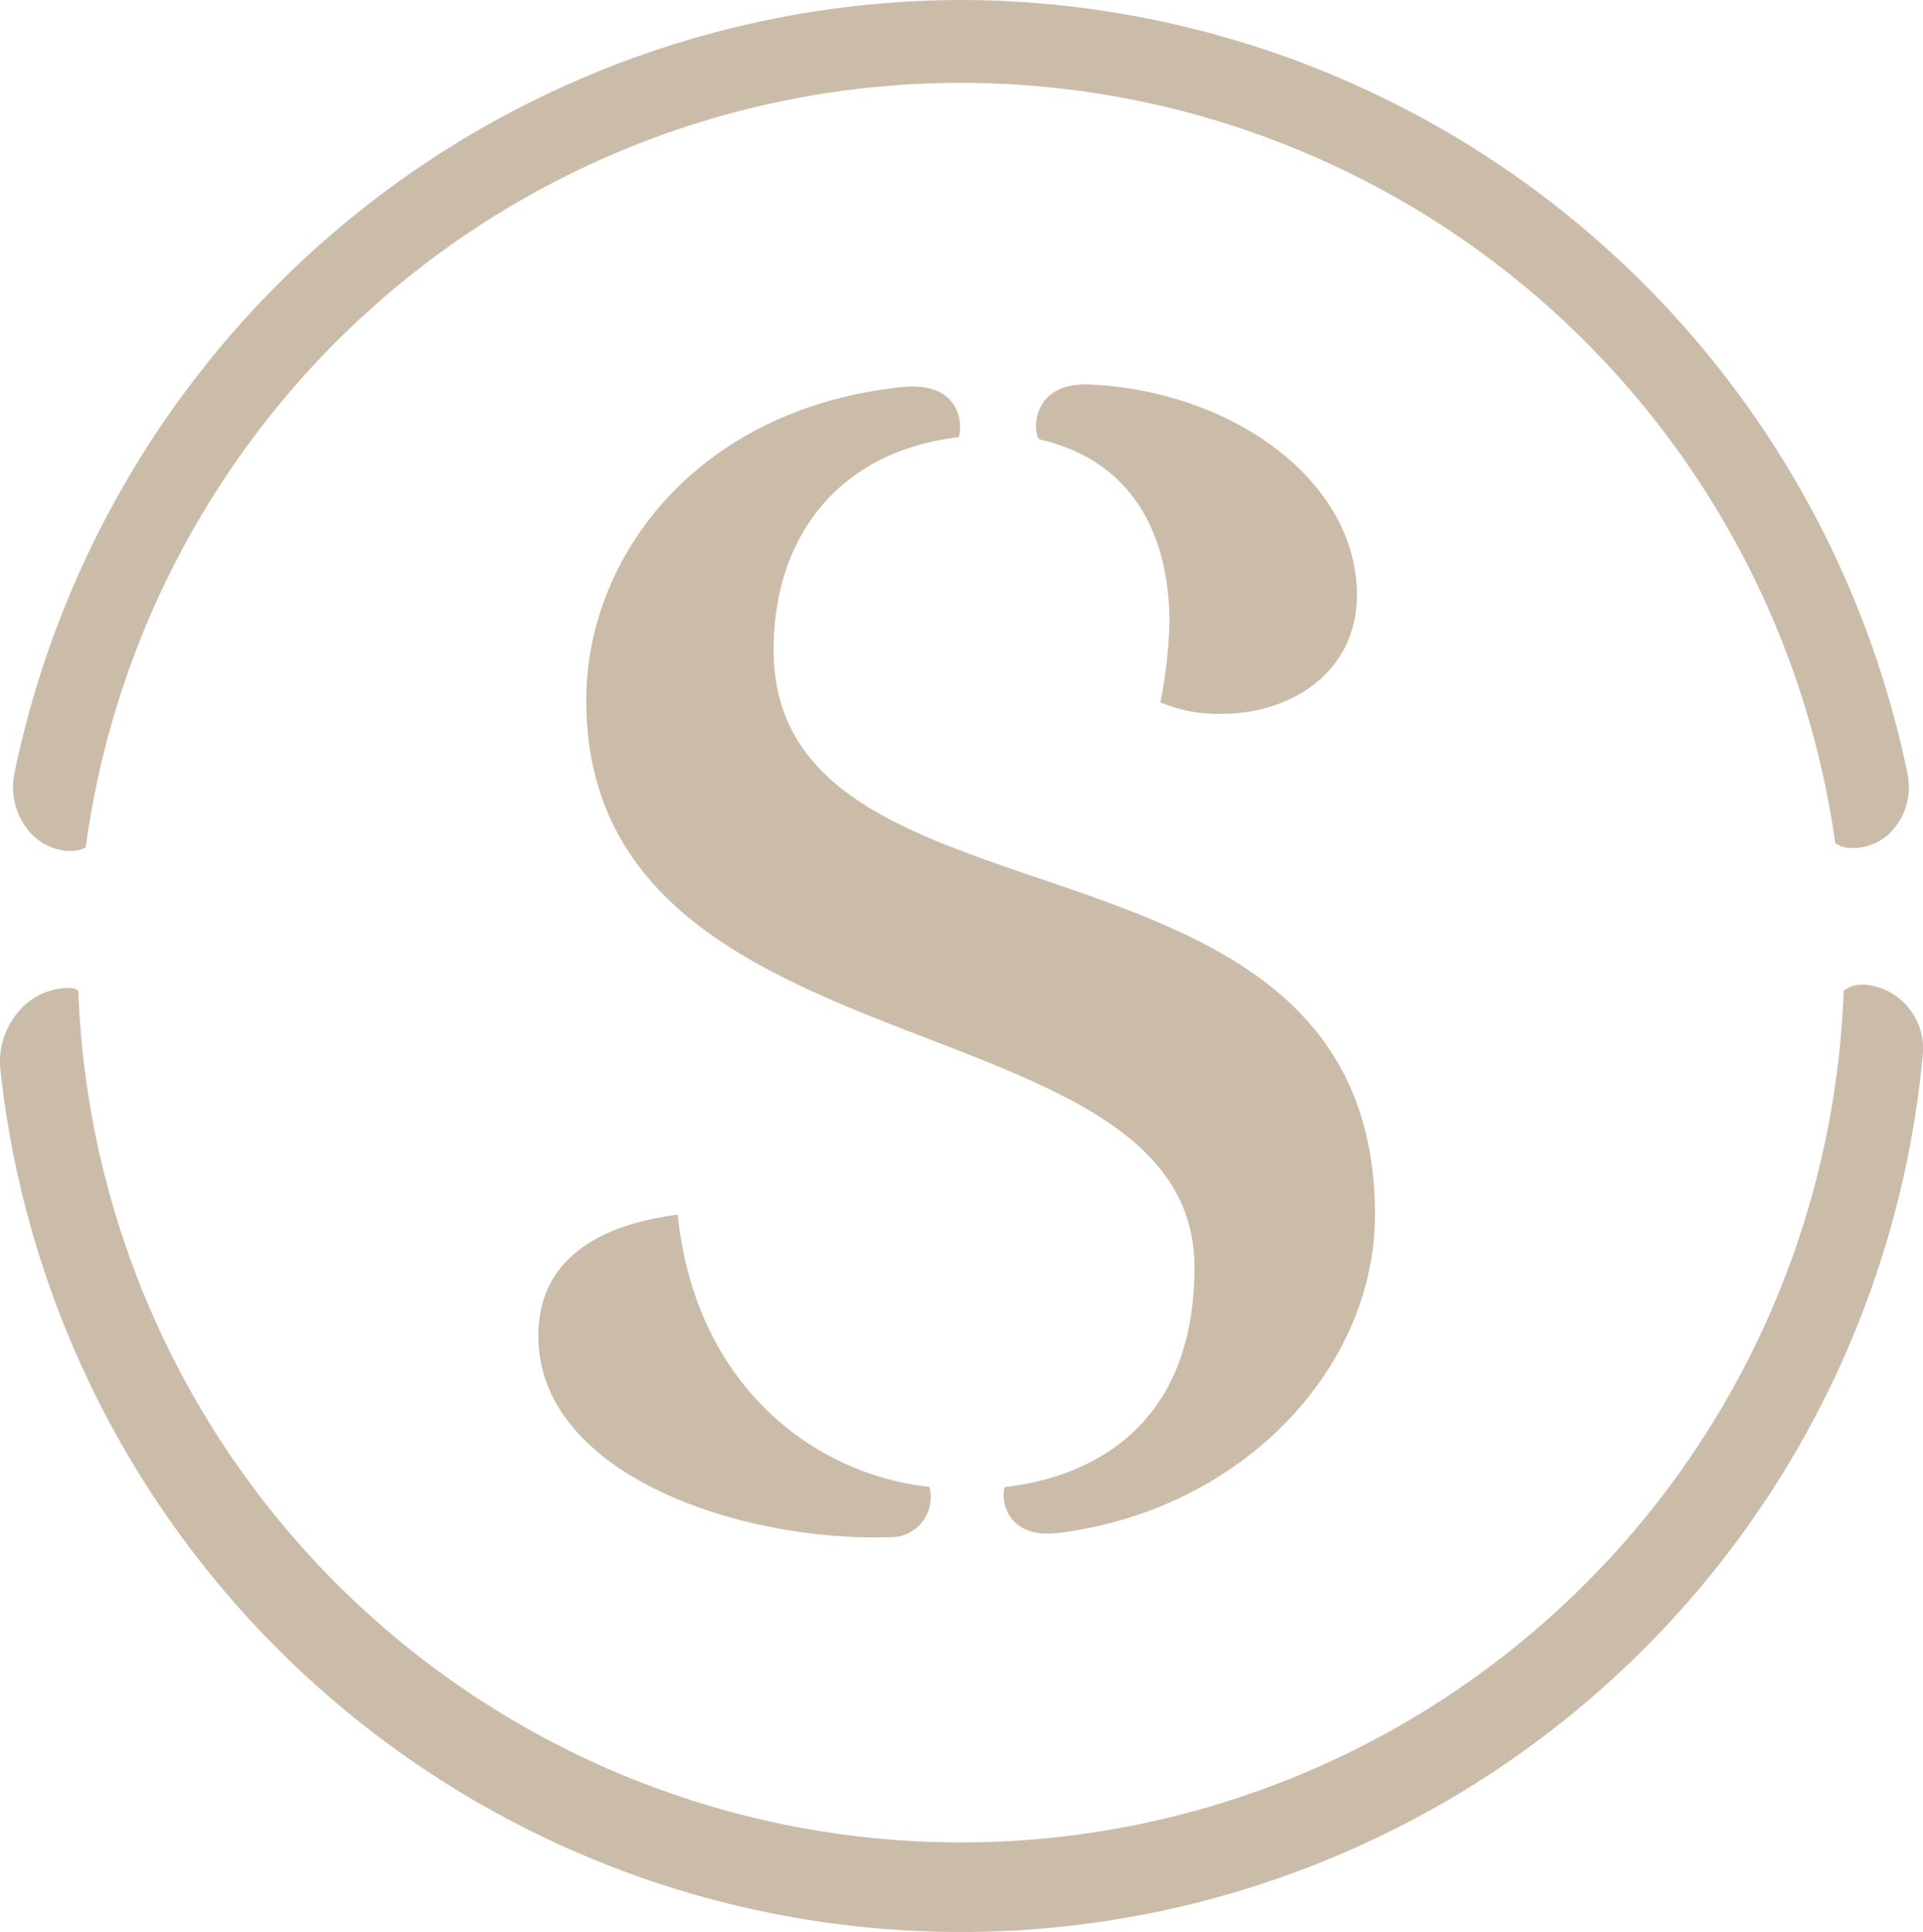
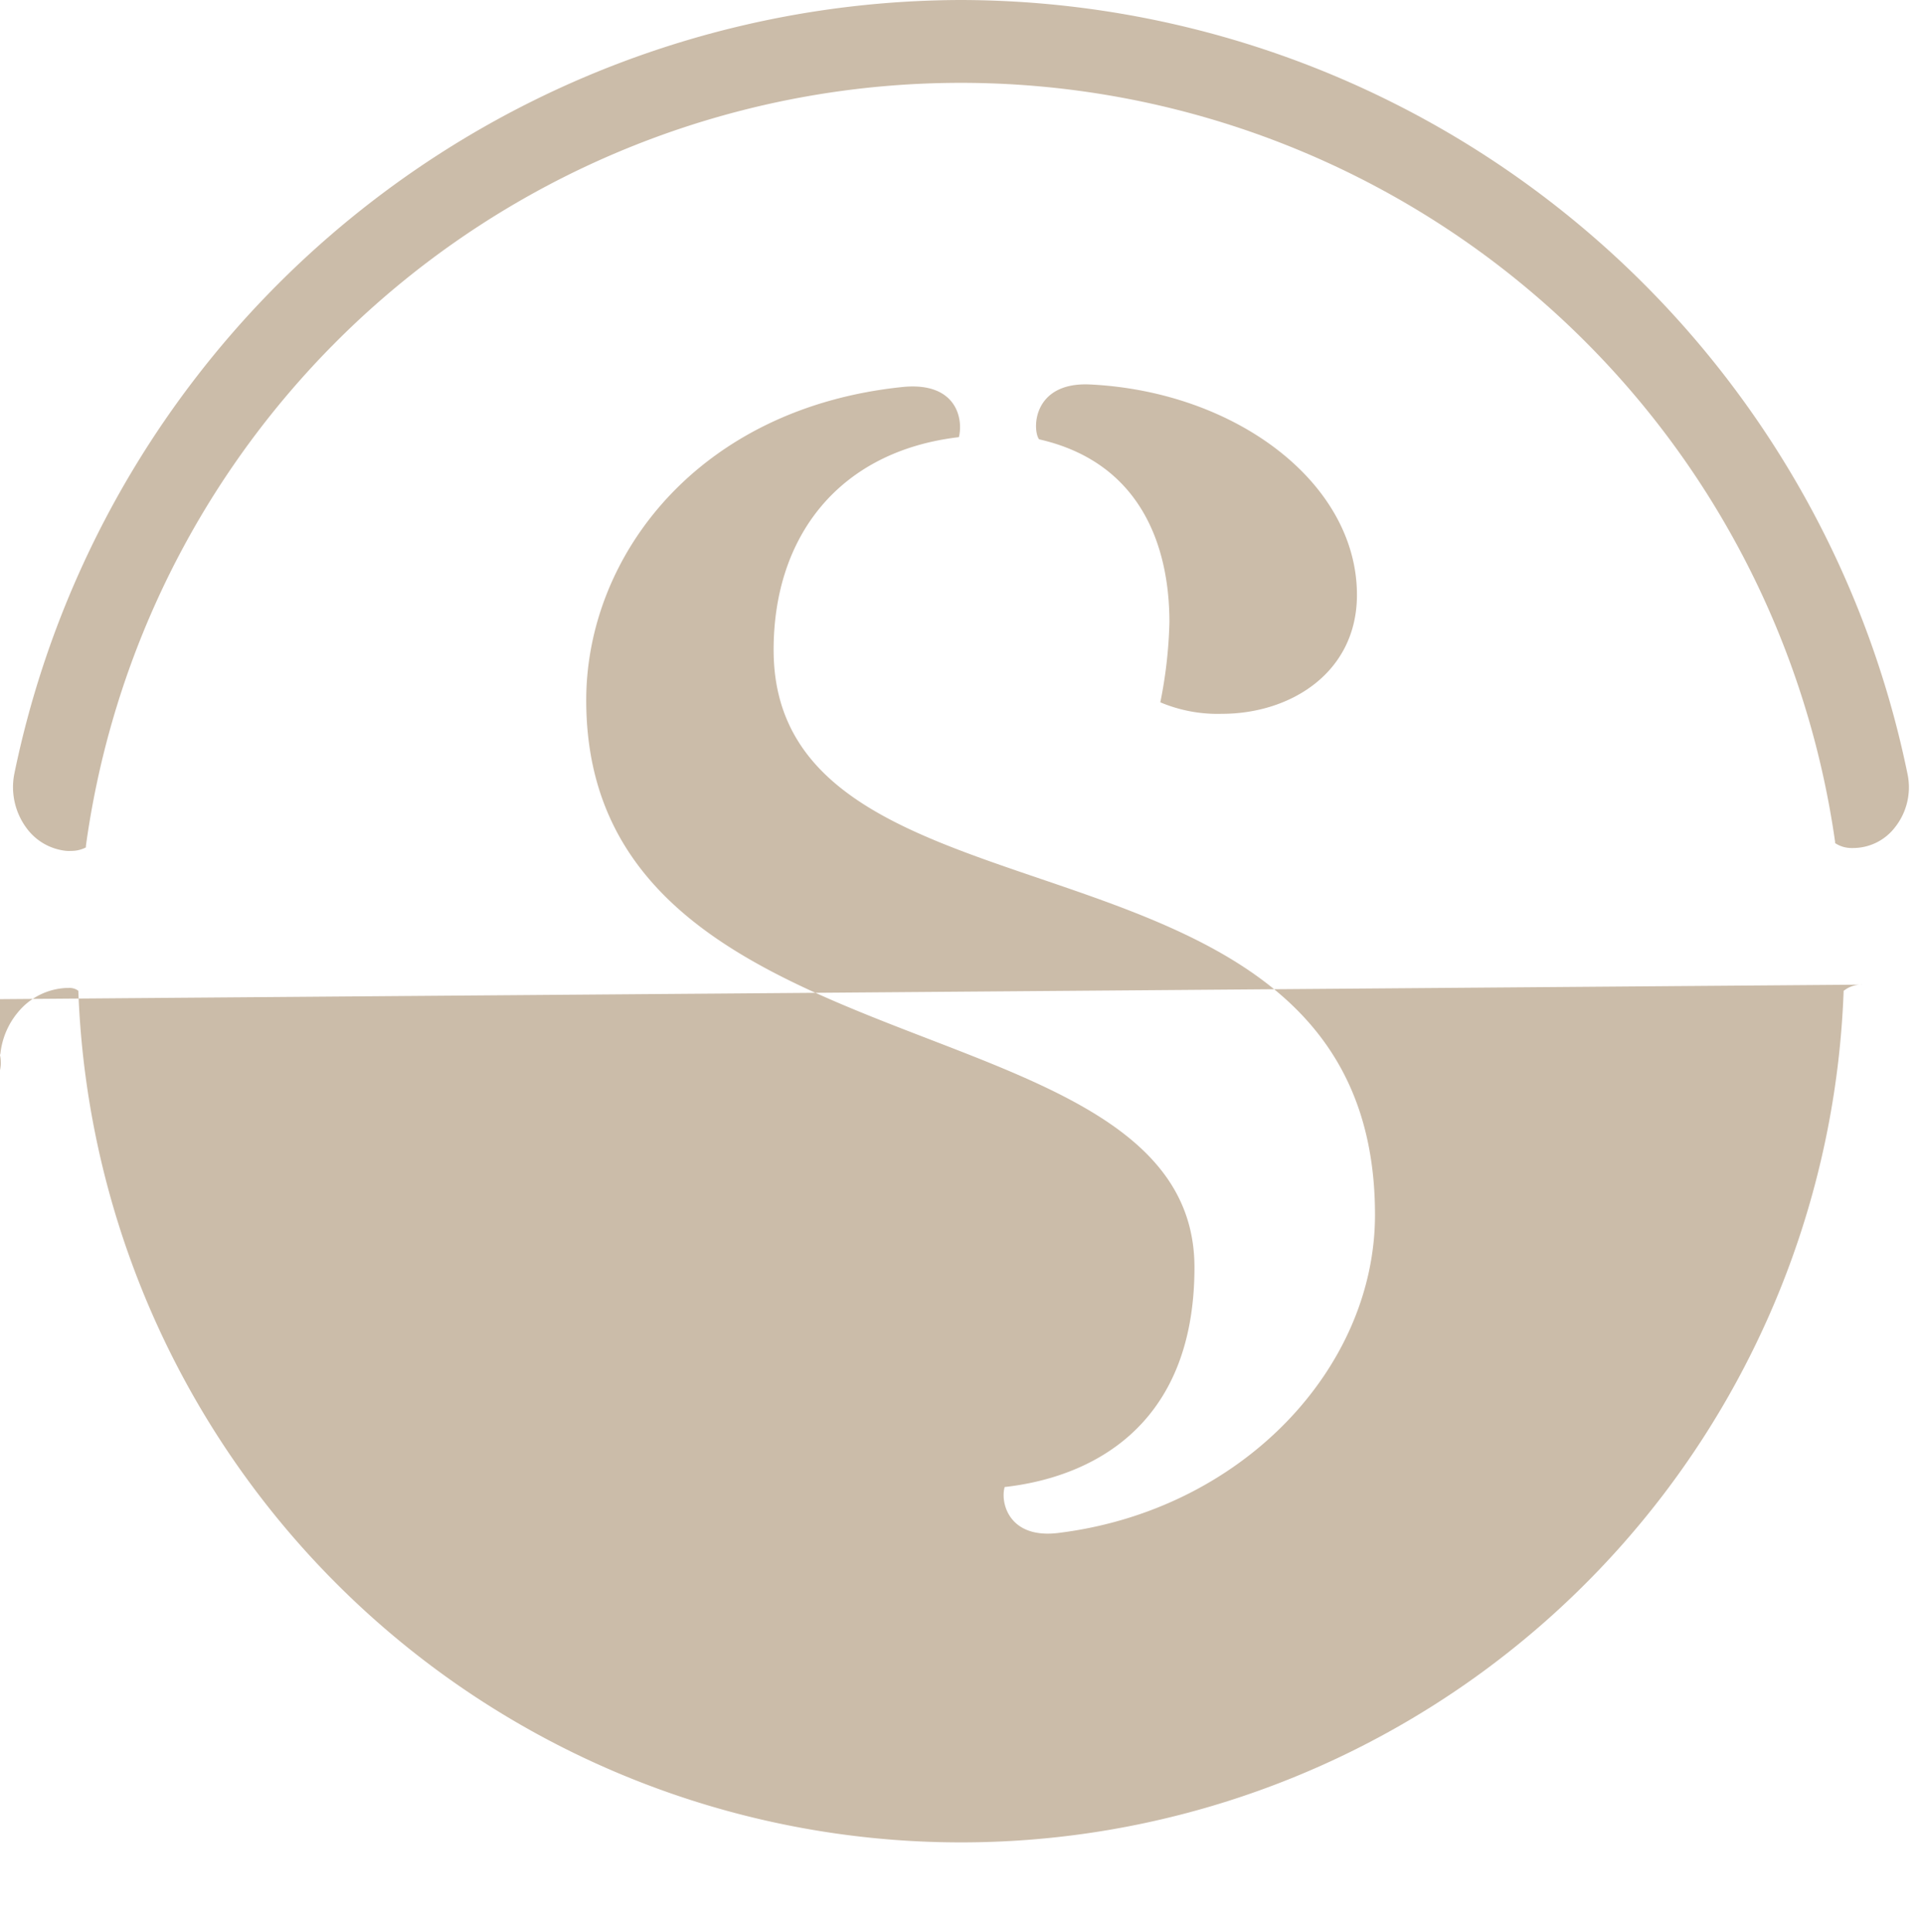
<svg xmlns="http://www.w3.org/2000/svg" width="120" height="120.526" viewBox="0 0 120 120.526">
  <g id="Signet" transform="translate(-75.918 -75)" opacity="0.5">
    <g id="Schmiedgut-Signet" transform="translate(75.918 75)">
-       <path id="Signet-2" data-name="Signet" d="M135.885,75a60.462,60.462,0,0,0-59.071,48.261,4.292,4.292,0,0,0,.748,3.383,3.51,3.51,0,0,0,2.518,1.44,2.162,2.162,0,0,0,.258,0,2,2,0,0,0,.861-.179l.079-.038v-.09a55.108,55.108,0,0,1,109.155-.255v.076l.065.041a1.846,1.846,0,0,0,.944.265h.127a3.3,3.3,0,0,0,2.577-1.261,4.02,4.02,0,0,0,.816-3.307A60.423,60.423,0,0,0,135.885,75Zm56.27,61.427a1.764,1.764,0,0,0-1.13.344l-.062.045v.079a55.116,55.116,0,0,1-110.154,0v-.079l-.062-.048a.94.94,0,0,0-.568-.134h-.1a4.134,4.134,0,0,0-2.994,1.461,4.823,4.823,0,0,0-1.14,3.669A60.284,60.284,0,0,0,195.9,140.83a4,4,0,0,0-3.372-4.378,2.868,2.868,0,0,0-.379-.024Zm-58.244,31.327a2.49,2.49,0,0,1-2.57,3.142c-9.132.286-21.83-3.855-21.83-12.56,0-3.565,2.139-6.7,8.7-7.561C119.35,161.764,127.063,167.041,133.911,167.754Zm27.81-16.969c0-25.681-37.527-16.535-37.527-35.244,0-7.134,4.134-12.4,11.561-13.269.282-1.14-.145-3.424-3.428-3.138C119.488,100.419,112.5,109.7,112.5,118.683c0,23.828,37.955,18.257,37.955,35.385,0,10.131-6.707,13.128-11.843,13.7-.286,1,.286,3.283,3.424,2.856C153.454,169.184,161.721,160.334,161.721,150.785Zm-12.828-36.966a28.409,28.409,0,0,1-.568,4.995,9.191,9.191,0,0,0,3.851.717c4.278,0,8.419-2.57,8.419-7.42,0-6.993-7.579-12.7-16.693-13.128-3.569-.145-3.569,2.852-3.142,3.424C147.039,103.833,148.893,108.969,148.893,113.819Z" transform="translate(-75.918 -75)" fill="#987954" />
+       <path id="Signet-2" data-name="Signet" d="M135.885,75a60.462,60.462,0,0,0-59.071,48.261,4.292,4.292,0,0,0,.748,3.383,3.51,3.51,0,0,0,2.518,1.44,2.162,2.162,0,0,0,.258,0,2,2,0,0,0,.861-.179l.079-.038v-.09a55.108,55.108,0,0,1,109.155-.255v.076l.065.041a1.846,1.846,0,0,0,.944.265h.127a3.3,3.3,0,0,0,2.577-1.261,4.02,4.02,0,0,0,.816-3.307A60.423,60.423,0,0,0,135.885,75Zm56.27,61.427a1.764,1.764,0,0,0-1.13.344l-.062.045v.079a55.116,55.116,0,0,1-110.154,0v-.079l-.062-.048a.94.94,0,0,0-.568-.134h-.1a4.134,4.134,0,0,0-2.994,1.461,4.823,4.823,0,0,0-1.14,3.669a4,4,0,0,0-3.372-4.378,2.868,2.868,0,0,0-.379-.024Zm-58.244,31.327a2.49,2.49,0,0,1-2.57,3.142c-9.132.286-21.83-3.855-21.83-12.56,0-3.565,2.139-6.7,8.7-7.561C119.35,161.764,127.063,167.041,133.911,167.754Zm27.81-16.969c0-25.681-37.527-16.535-37.527-35.244,0-7.134,4.134-12.4,11.561-13.269.282-1.14-.145-3.424-3.428-3.138C119.488,100.419,112.5,109.7,112.5,118.683c0,23.828,37.955,18.257,37.955,35.385,0,10.131-6.707,13.128-11.843,13.7-.286,1,.286,3.283,3.424,2.856C153.454,169.184,161.721,160.334,161.721,150.785Zm-12.828-36.966a28.409,28.409,0,0,1-.568,4.995,9.191,9.191,0,0,0,3.851.717c4.278,0,8.419-2.57,8.419-7.42,0-6.993-7.579-12.7-16.693-13.128-3.569-.145-3.569,2.852-3.142,3.424C147.039,103.833,148.893,108.969,148.893,113.819Z" transform="translate(-75.918 -75)" fill="#987954" />
    </g>
  </g>
</svg>